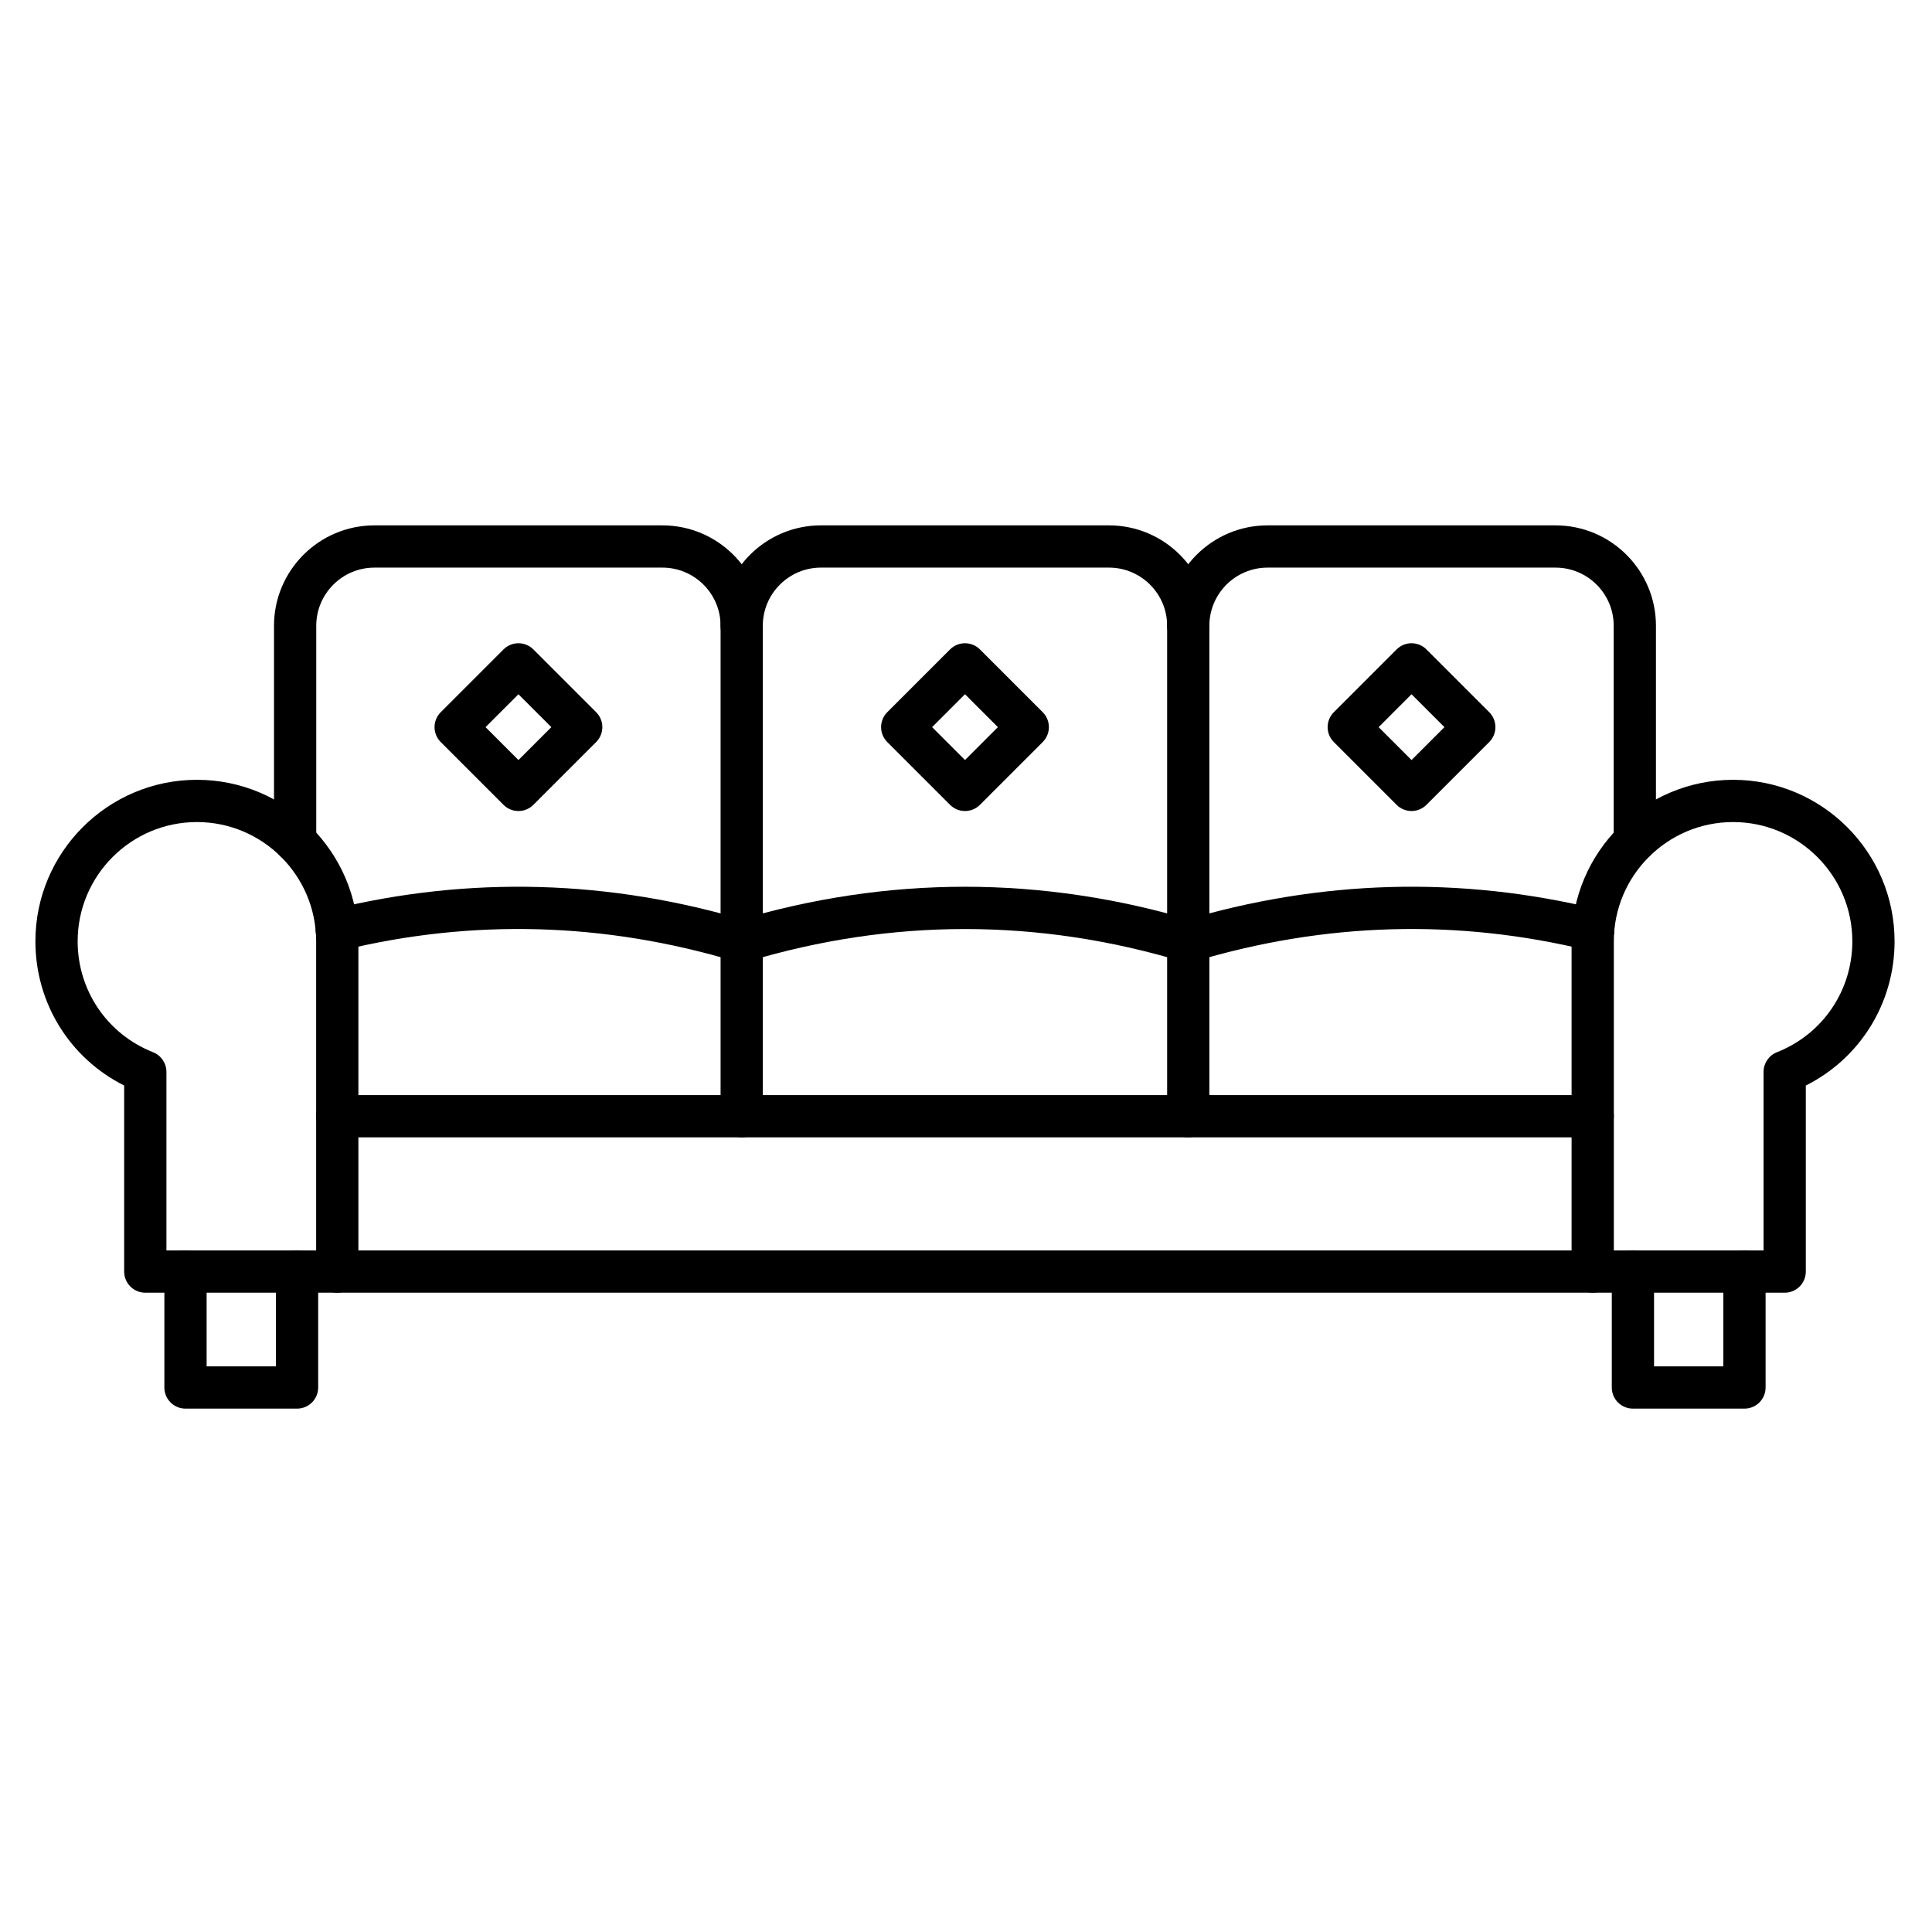
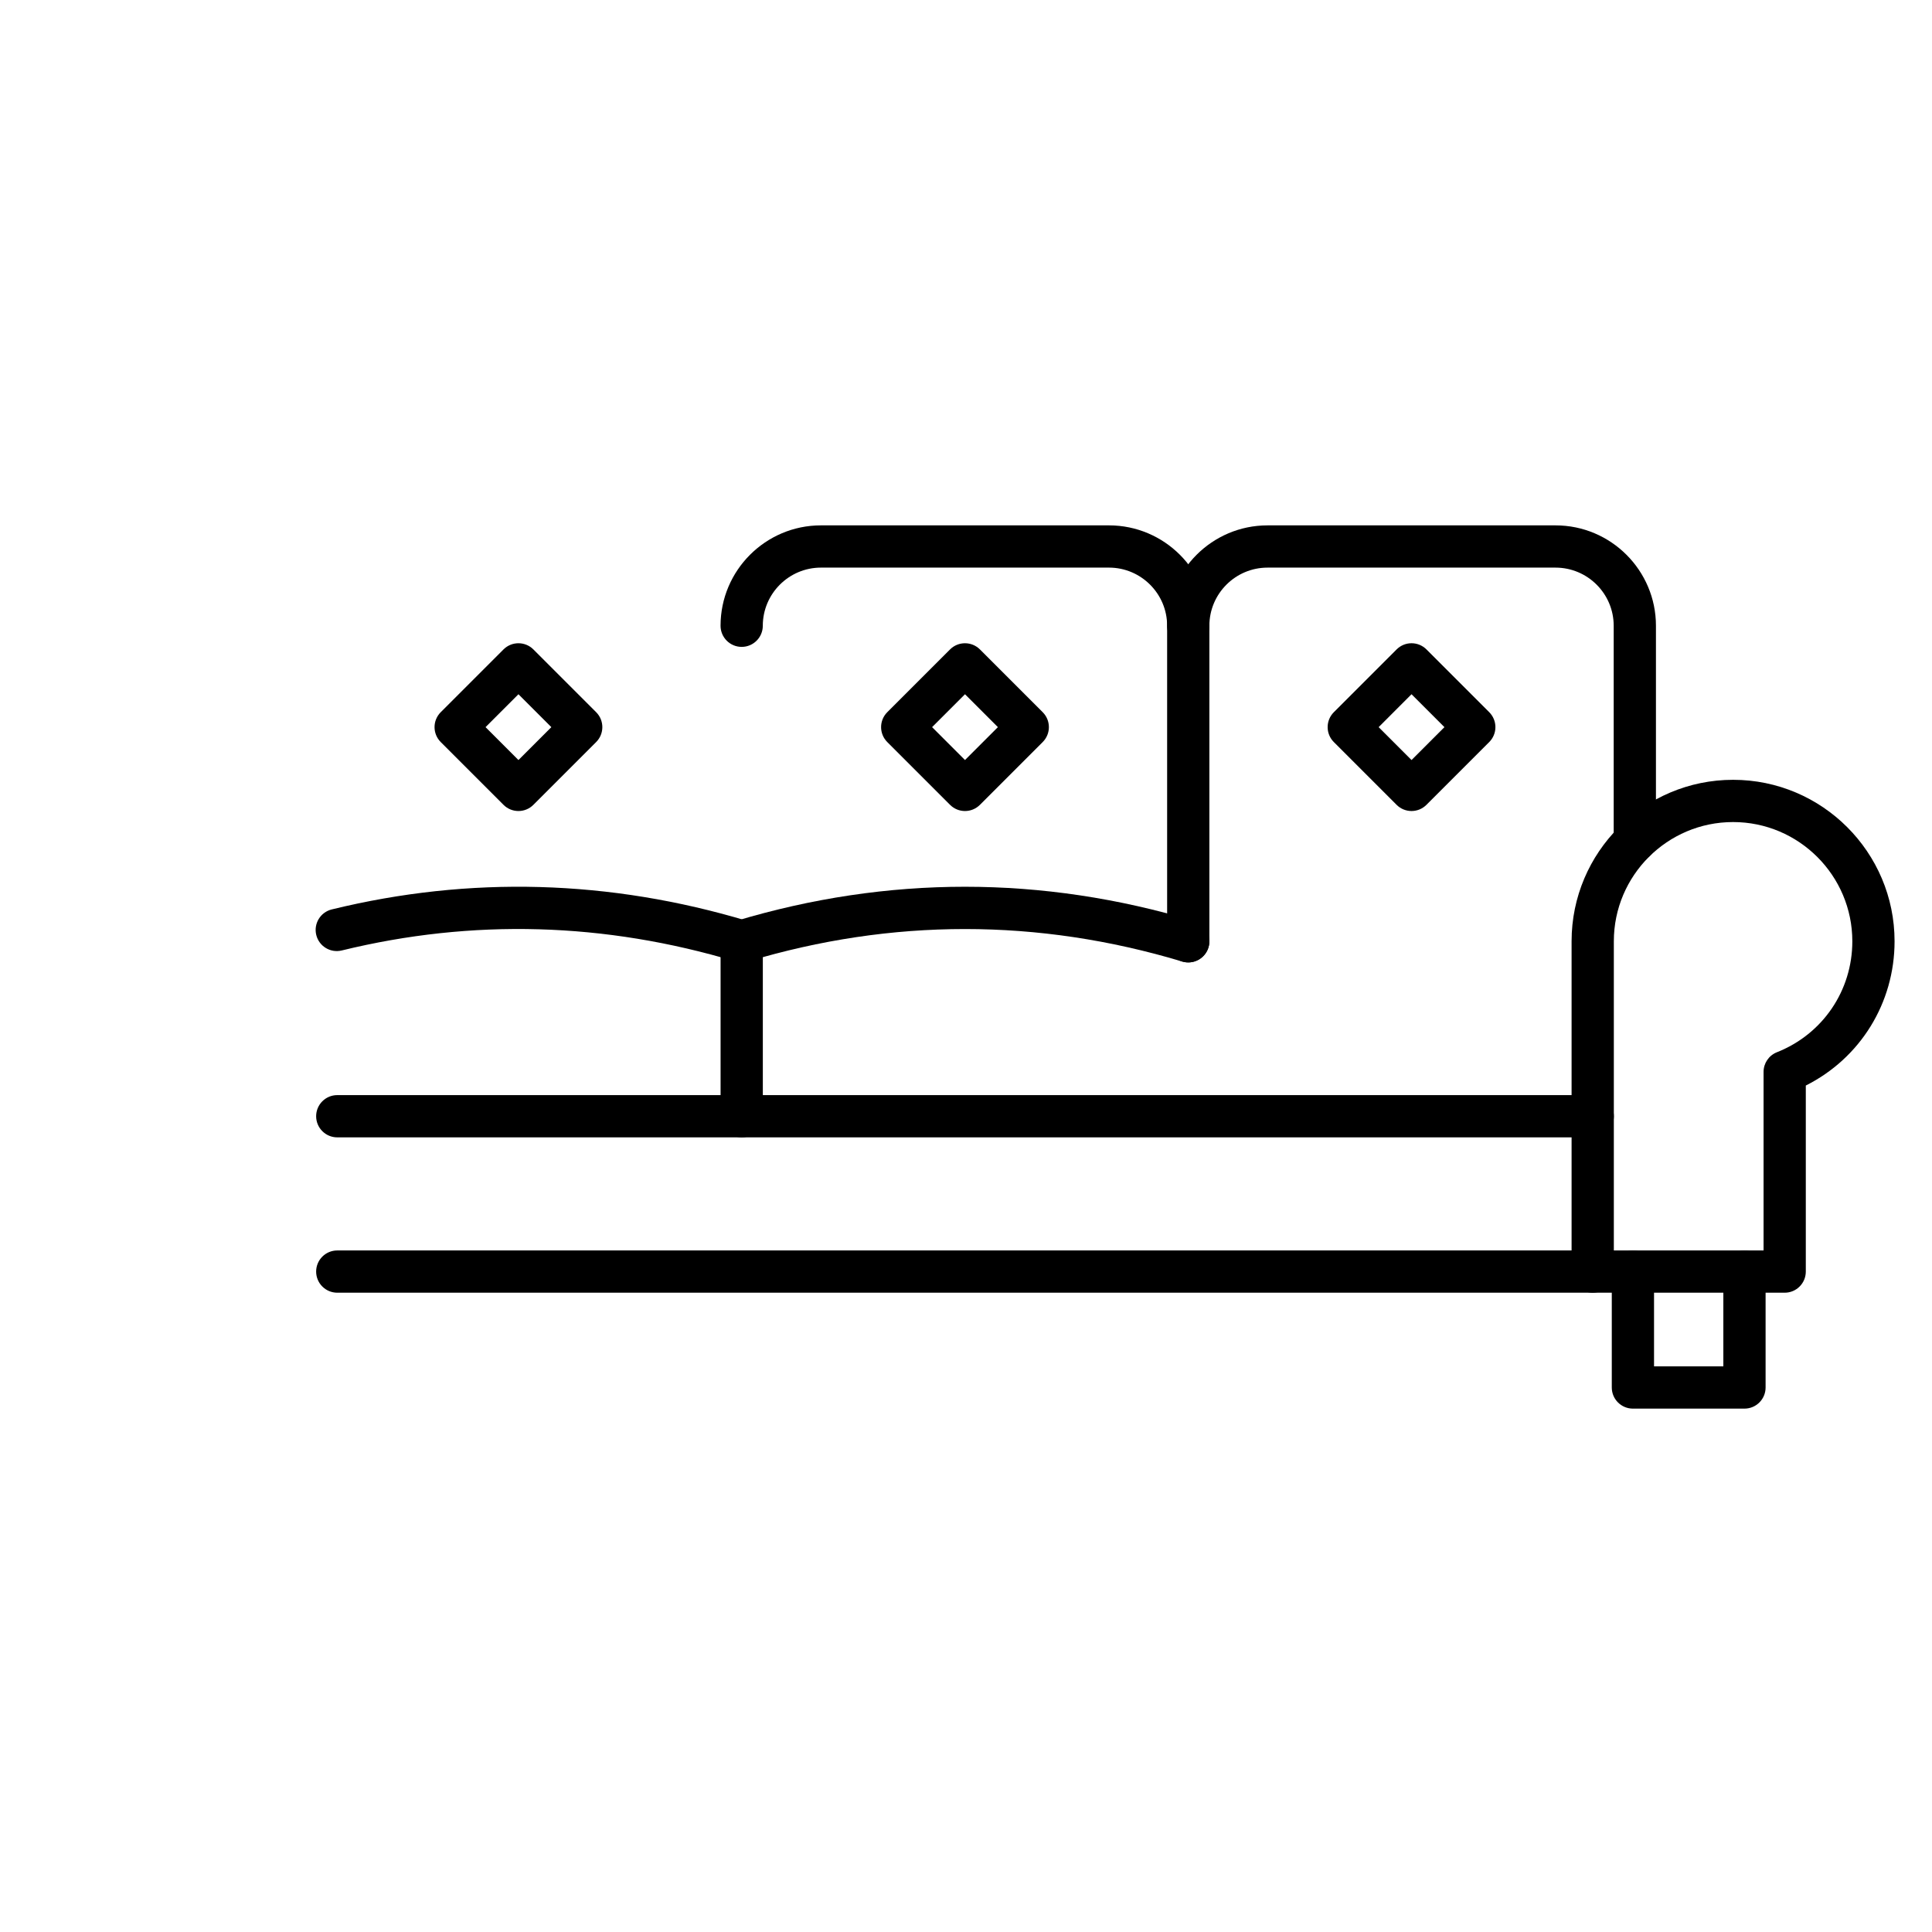
<svg xmlns="http://www.w3.org/2000/svg" fill="#000000" width="800px" height="800px" version="1.1" viewBox="144 144 512 512">
  <g>
    <path d="m566.09 486.58h-332.71c-3.09 0-5.598-2.504-5.598-5.598s2.508-5.598 5.598-5.598h332.71c3.094 0 5.598 2.504 5.598 5.598 0 3.09-2.504 5.598-5.598 5.598zm0-41.168h-332.71c-3.09 0-5.598-2.504-5.598-5.598s2.508-5.598 5.598-5.598h332.71c3.094 0 5.598 2.504 5.598 5.598s-2.504 5.598-5.598 5.598z" />
-     <path d="m458.9 445.41c-3.094 0-5.598-2.504-5.598-5.598v-46.363c0-3.09 2.504-5.598 5.598-5.598s5.598 2.508 5.598 5.598v46.363c0 3.094-2.508 5.598-5.598 5.598z" />
    <path d="m340.56 445.41c-3.09 0-5.598-2.504-5.598-5.598v-46.363c0-3.09 2.508-5.598 5.598-5.598s5.598 2.508 5.598 5.598v46.363c0 3.094-2.508 5.598-5.598 5.598z" />
-     <path d="m458.9 399.05c-2.406 0-4.629-1.562-5.359-3.988-0.891-2.961 0.789-6.082 3.75-6.973 36.566-10.988 73.66-12.027 110.25-3.082 3.004 0.734 4.844 3.766 4.109 6.766-0.734 3.004-3.754 4.848-6.769 4.109-34.621-8.461-69.734-7.477-104.37 2.93-0.531 0.16-1.074 0.238-1.609 0.238z" />
    <path d="m340.55 399.05c-2.406 0-4.629-1.562-5.359-3.988-0.891-2.961 0.789-6.082 3.75-6.973 40.332-12.121 81.234-12.117 121.57 0 2.961 0.891 4.641 4.012 3.75 6.973s-4.016 4.641-6.973 3.75c-38.195-11.477-76.93-11.477-115.12 0-0.535 0.16-1.078 0.238-1.613 0.238z" />
    <path d="m340.56 399.05c-0.535 0-1.074-0.078-1.613-0.238-34.633-10.406-69.746-11.391-104.37-2.93-3 0.734-6.035-1.105-6.766-4.109-0.734-3.004 1.105-6.031 4.109-6.766 36.586-8.941 73.676-7.902 110.25 3.082 2.961 0.891 4.641 4.012 3.75 6.973-0.727 2.422-2.949 3.988-5.359 3.988z" />
    <path d="m458.9 399.05c-3.094 0-5.598-2.508-5.598-5.598v-83.617c0-14.668 11.934-26.605 26.605-26.605h76.332c14.672 0 26.605 11.934 26.605 26.605v57.055c0 3.09-2.504 5.598-5.598 5.598s-5.598-2.508-5.598-5.598v-57.055c0-8.496-6.914-15.41-15.41-15.41h-76.332c-8.496 0-15.41 6.914-15.41 15.41v83.617c0 3.09-2.508 5.598-5.598 5.598z" />
-     <path d="m340.56 399.05c-3.09 0-5.598-2.508-5.598-5.598v-83.617c0-8.496-6.914-15.41-15.41-15.41h-76.332c-8.496 0-15.41 6.914-15.41 15.41v57.055c0 3.09-2.508 5.598-5.598 5.598-3.09 0-5.598-2.508-5.598-5.598v-57.055c0-14.668 11.934-26.605 26.605-26.605h76.332c14.668 0 26.605 11.934 26.605 26.605v83.617c0 3.09-2.508 5.598-5.598 5.598z" />
    <path d="m606.3 517.3h-29.562c-3.094 0-5.598-2.504-5.598-5.598v-30.723c0-3.094 2.504-5.598 5.598-5.598s5.598 2.504 5.598 5.598v25.125h18.367v-25.125c0-3.094 2.504-5.598 5.598-5.598s5.598 2.504 5.598 5.598v30.723c0 3.094-2.508 5.598-5.598 5.598z" />
    <path d="m616.96 486.58h-50.875c-3.094 0-5.598-2.504-5.598-5.598v-87.527c0-23.598 19.199-42.797 42.797-42.797s42.797 19.199 42.797 42.797c0 16.375-9.113 30.992-23.523 38.223v49.305c0 3.09-2.504 5.598-5.598 5.598zm-45.277-11.195h39.68v-47.328c0-2.297 1.402-4.359 3.539-5.203 12.141-4.801 19.984-16.344 19.984-29.398 0-17.426-14.176-31.602-31.602-31.602-17.426 0-31.602 14.176-31.602 31.602z" />
-     <path d="m233.38 486.58h-50.875c-3.09 0-5.598-2.504-5.598-5.598v-49.305c-14.41-7.234-23.523-21.848-23.523-38.223 0-23.598 19.199-42.797 42.797-42.797 23.598 0 42.797 19.199 42.797 42.797v87.527c0 3.09-2.508 5.598-5.598 5.598zm-45.277-11.195h39.68v-81.93c0-17.426-14.176-31.602-31.602-31.602s-31.602 14.176-31.602 31.602c0 13.055 7.844 24.594 19.984 29.398 2.137 0.844 3.539 2.91 3.539 5.203z" />
-     <path d="m222.72 517.3h-29.562c-3.09 0-5.598-2.504-5.598-5.598v-30.723c0-3.094 2.508-5.598 5.598-5.598s5.598 2.504 5.598 5.598v25.125h18.367v-25.125c0-3.094 2.508-5.598 5.598-5.598s5.598 2.504 5.598 5.598v30.723c0 3.094-2.508 5.598-5.598 5.598z" />
    <path d="m458.9 315.43c-3.094 0-5.598-2.508-5.598-5.598 0-8.496-6.914-15.41-15.41-15.41h-76.332c-8.496 0-15.41 6.914-15.41 15.41 0 3.09-2.508 5.598-5.598 5.598-3.09 0-5.598-2.508-5.598-5.598 0-14.668 11.934-26.605 26.605-26.605h76.332c14.668 0 26.605 11.934 26.605 26.605 0 3.09-2.508 5.598-5.598 5.598z" />
    <path d="m518.07 358.93c-1.484 0-2.91-0.59-3.957-1.641l-16.633-16.633c-2.188-2.188-2.188-5.731 0-7.918l16.633-16.633c1.051-1.051 2.473-1.641 3.957-1.641s2.91 0.59 3.957 1.641l16.633 16.633c1.051 1.051 1.641 2.473 1.641 3.957s-0.59 2.91-1.641 3.957l-16.633 16.633c-1.051 1.055-2.473 1.645-3.957 1.645zm-8.715-22.23 8.715 8.719 8.719-8.719-8.719-8.719z" />
    <path d="m399.73 358.93c-1.434 0-2.863-0.547-3.957-1.641l-16.633-16.633c-2.188-2.188-2.188-5.731 0-7.918l16.633-16.633c2.188-2.184 5.731-2.184 7.918 0l16.633 16.633c2.188 2.188 2.188 5.731 0 7.918l-16.633 16.633c-1.098 1.094-2.527 1.641-3.961 1.641zm-8.715-22.23 8.719 8.719 8.719-8.719-8.719-8.719z" />
    <path d="m281.39 358.93c-1.434 0-2.863-0.547-3.957-1.641l-16.633-16.633c-2.188-2.188-2.188-5.731 0-7.918l16.633-16.633c2.188-2.184 5.731-2.184 7.918 0l16.633 16.633c2.188 2.188 2.188 5.731 0 7.918l-16.633 16.633c-1.098 1.094-2.527 1.641-3.961 1.641zm-8.715-22.23 8.719 8.719 8.719-8.719-8.719-8.719z" />
  </g>
</svg>